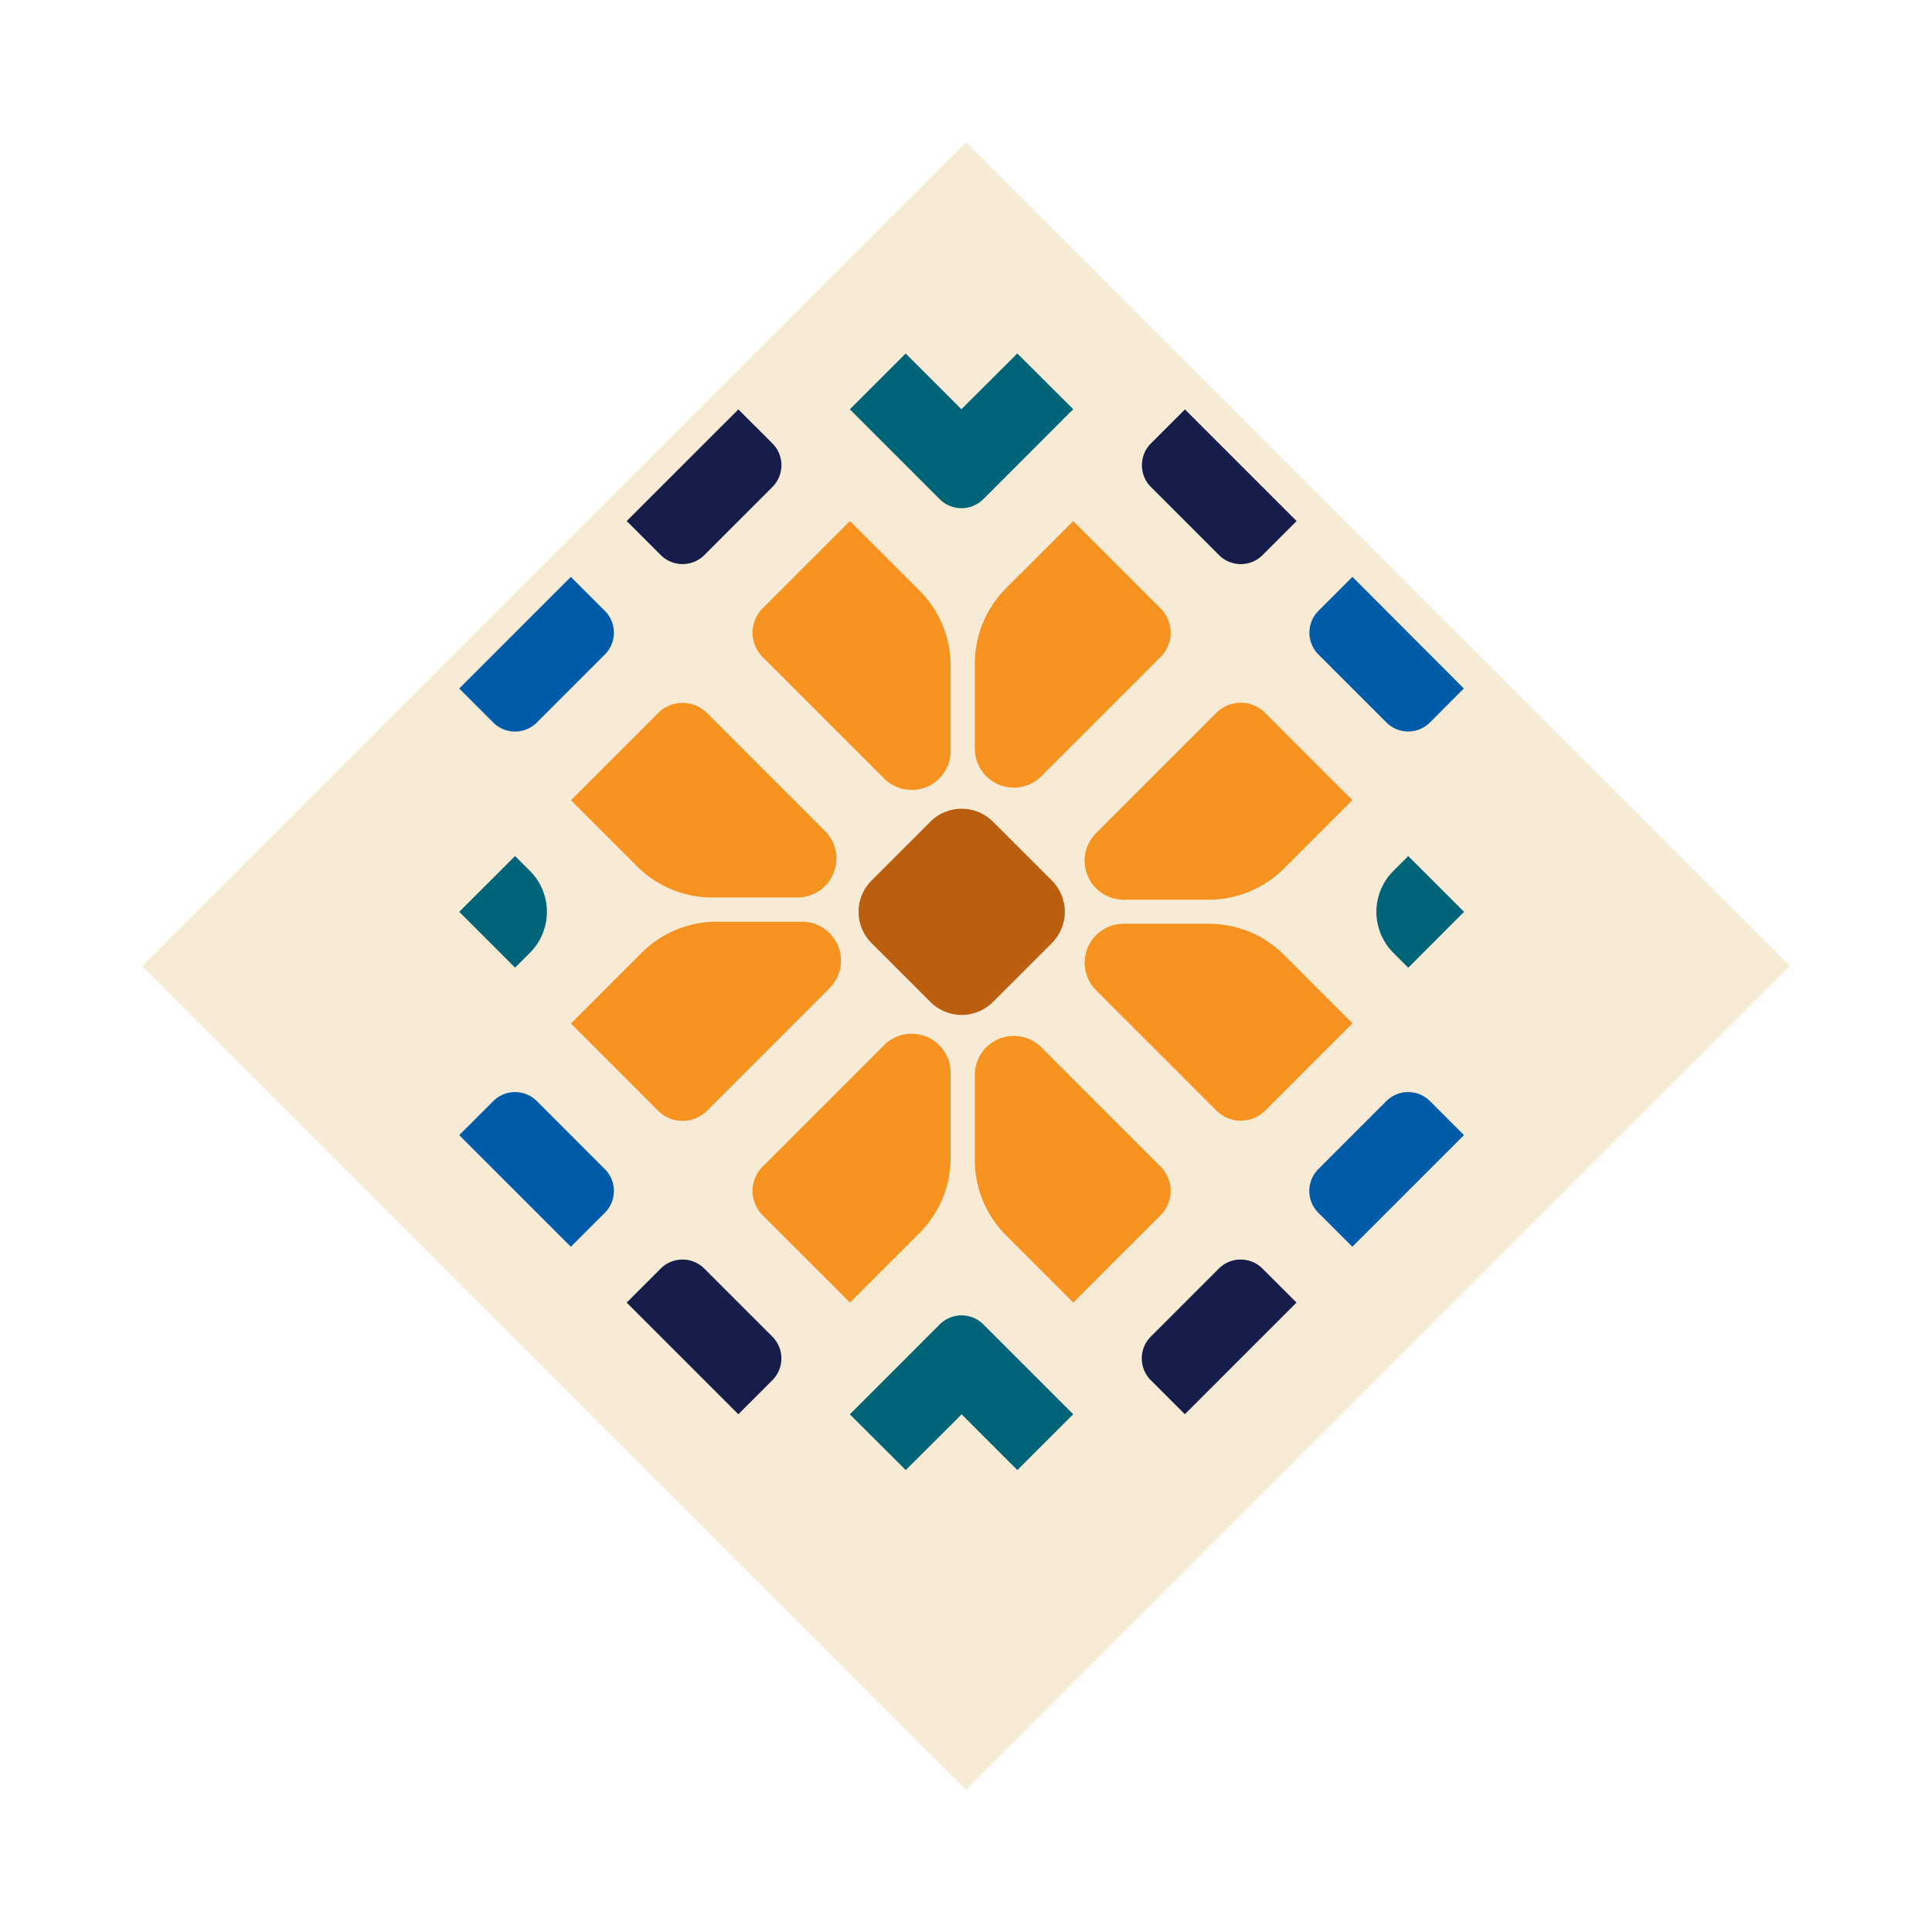
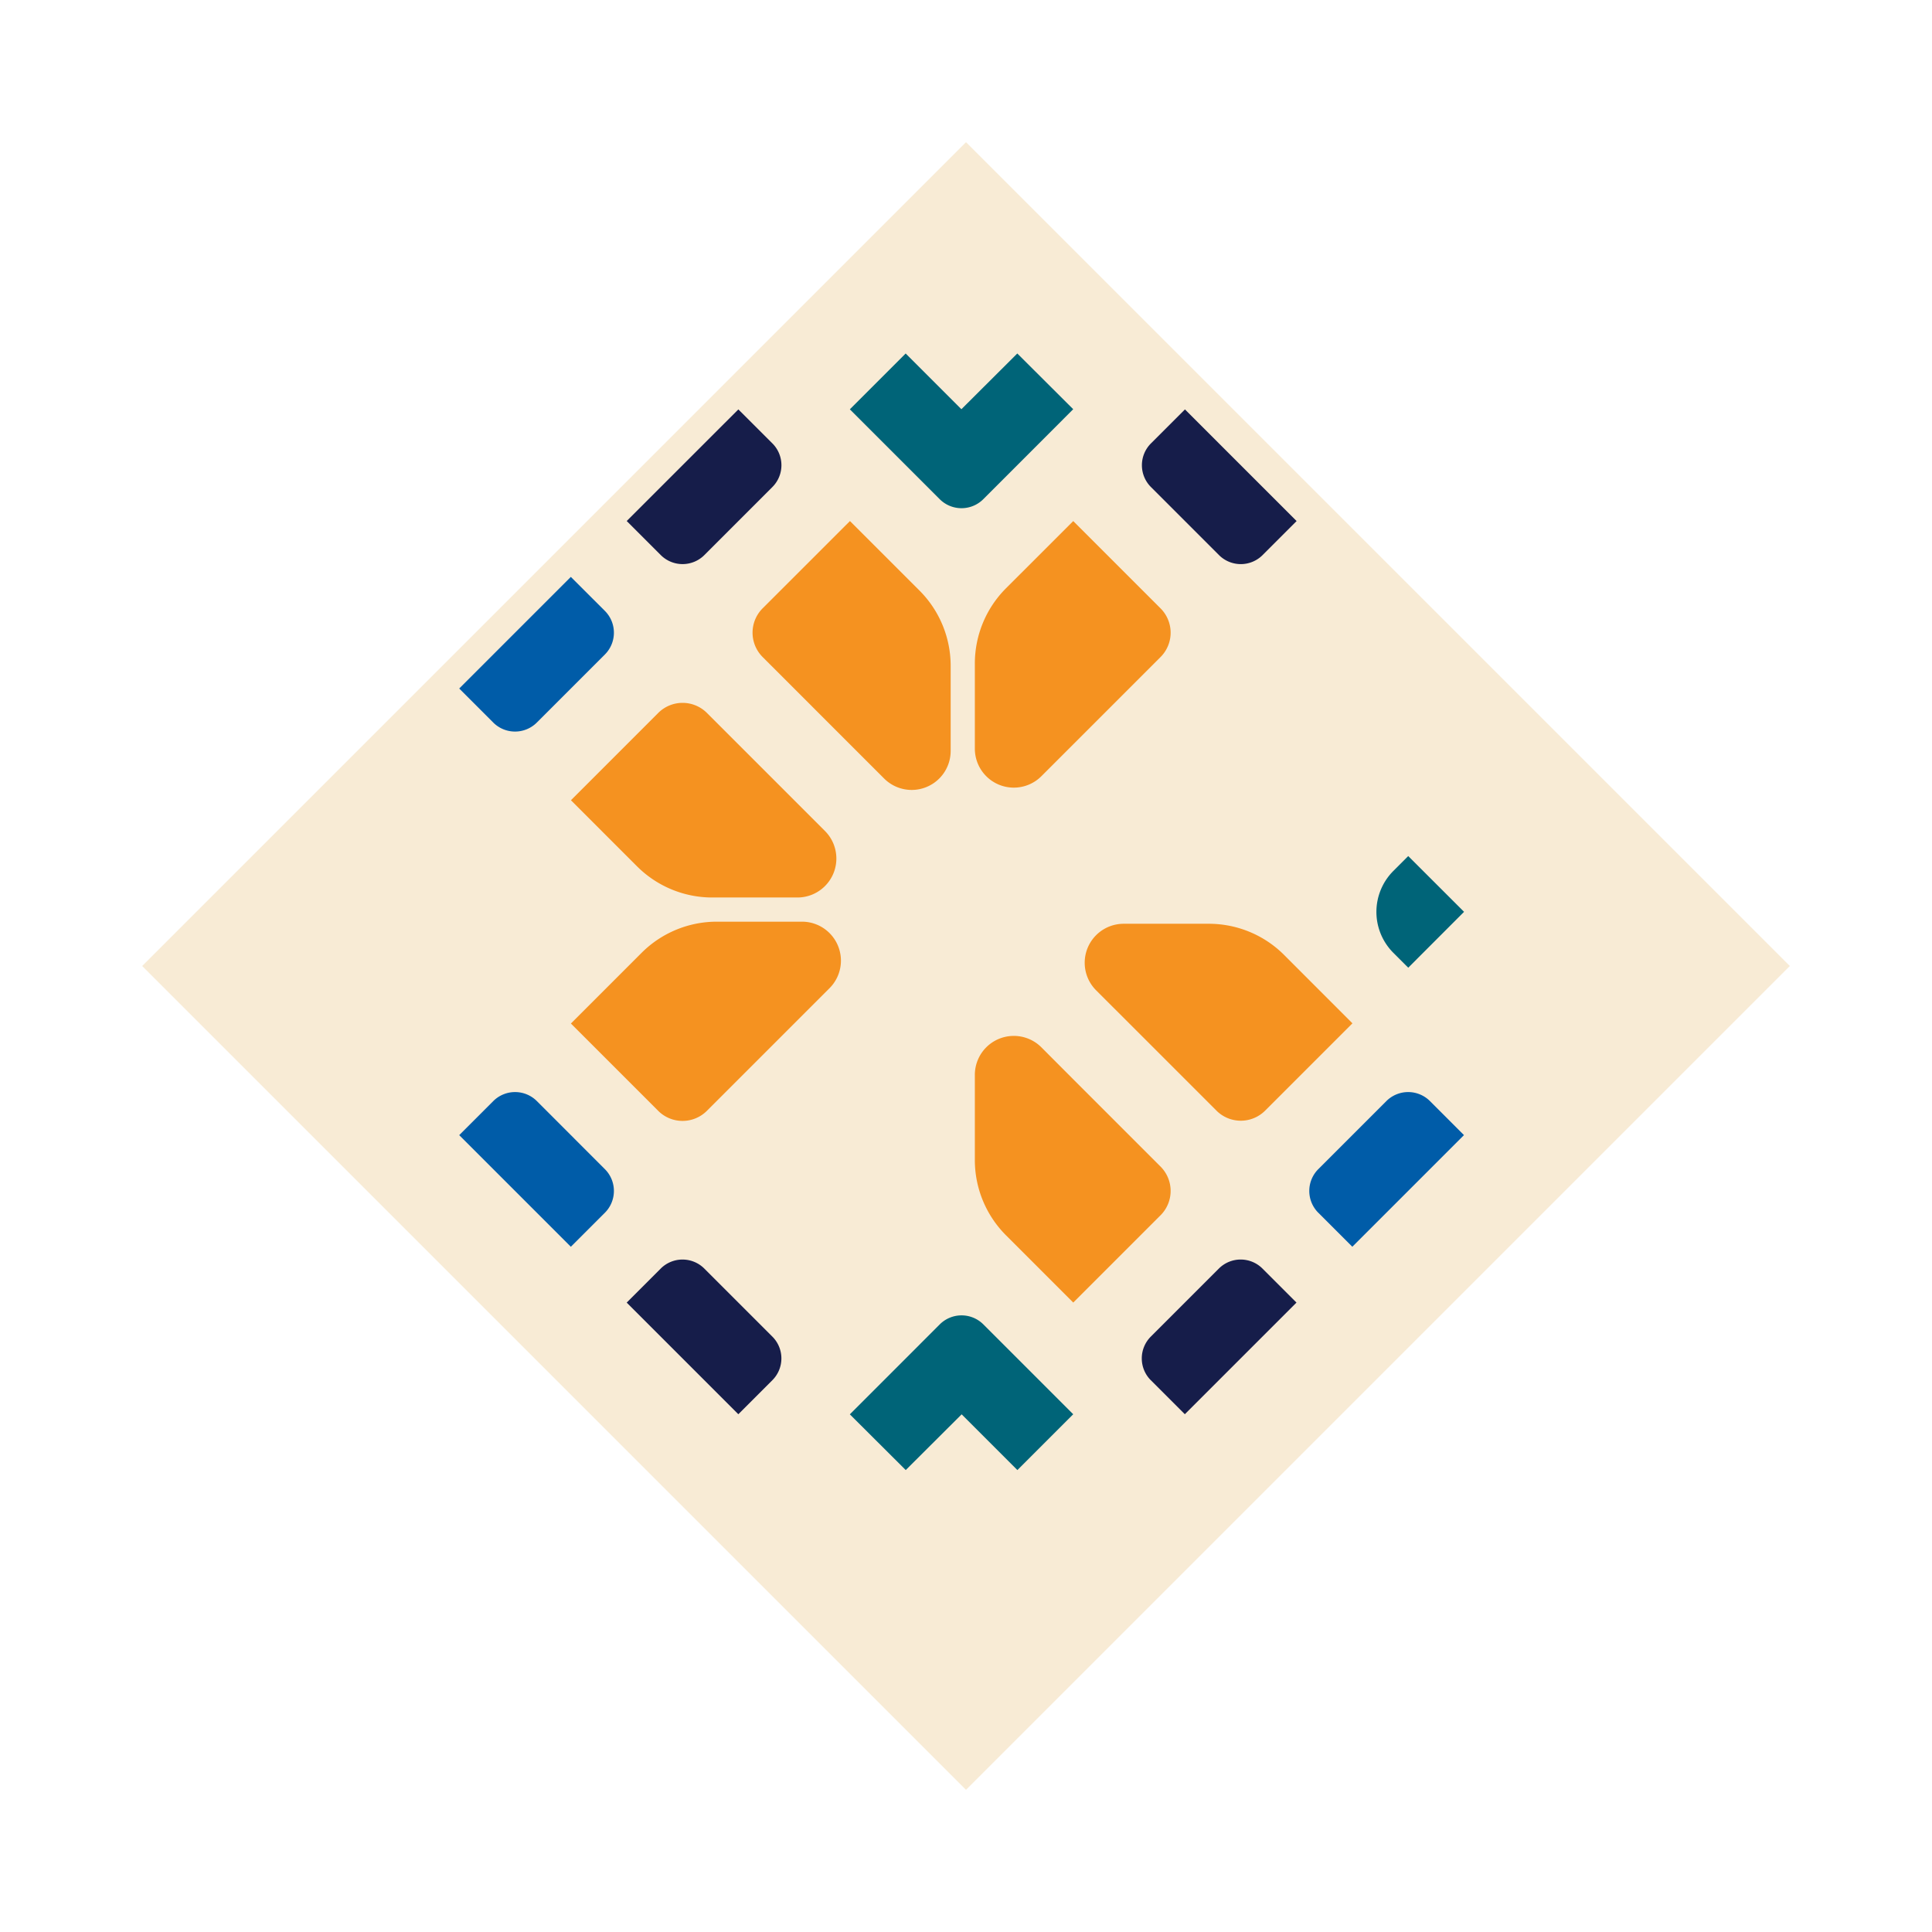
<svg xmlns="http://www.w3.org/2000/svg" width="122.298" height="122.298" viewBox="0 0 122.298 122.298">
  <defs>
    <filter id="a" x="0" y="0" width="122.298" height="122.298" filterUnits="userSpaceOnUse">
      <feOffset dy="3" input="SourceAlpha" />
      <feGaussianBlur stdDeviation="3" result="b" />
      <feFlood flood-opacity="0.161" />
      <feComposite operator="in" in2="b" />
      <feComposite in="SourceGraphic" />
    </filter>
    <clipPath id="c">
      <rect width="63.607" height="70.68" fill="none" />
    </clipPath>
  </defs>
  <g transform="translate(9 6)">
    <g transform="matrix(1, 0, 0, 1, -9, -6)" filter="url(#a)">
      <rect width="73.75" height="73.75" transform="translate(9 58.15) rotate(-45)" fill="#f8ebd5" />
    </g>
    <g transform="translate(20.07 16.376)" clip-path="url(#c)">
      <path d="M147.174,81.13,143.64,77.6l-.941.941a3.667,3.667,0,0,0,0,5.185l.942.941Z" transform="translate(-83.567 -45.786)" fill="#006478" />
-       <path d="M4.475,78.537,3.534,77.6,0,81.129l3.534,3.534.941-.941a3.666,3.666,0,0,0,0-5.185" transform="translate(0 -45.786)" fill="#006478" />
      <path d="M85.847,40.01l5.526-5.526a2.179,2.179,0,0,0,0-3.082l-5.526-5.526L81.591,30.13a6.738,6.738,0,0,0-1.973,4.765v5.387a2.467,2.467,0,0,0,4.212,1.745Z" transform="translate(-46.979 -15.268)" fill="#f59220" />
      <path d="M51.46,25.875,45.933,31.4a2.179,2.179,0,0,0,0,3.082L51.46,40.01l2.163,2.163a2.467,2.467,0,0,0,4.212-1.745V35.04a6.74,6.74,0,0,0-1.973-4.765Z" transform="translate(-26.727 -15.268)" fill="#f59220" />
      <path d="M85.847,122.257l5.526-5.526a2.179,2.179,0,0,0,0-3.082l-5.526-5.526L83.83,106.1a2.467,2.467,0,0,0-4.212,1.745v5.387A6.739,6.739,0,0,0,81.591,118Z" transform="translate(-46.979 -62.179)" fill="#f59220" />
-       <path d="M51.46,107.916l-5.526,5.526a2.179,2.179,0,0,0,0,3.082l5.526,5.526,4.4-4.4a6.737,6.737,0,0,0,1.973-4.765V107.5a2.467,2.467,0,0,0-4.212-1.744Z" transform="translate(-26.727 -61.971)" fill="#f59220" />
      <path d="M99.391,94.364l5.526,5.526a2.179,2.179,0,0,0,3.082,0l5.526-5.526L109.2,90.035a6.738,6.738,0,0,0-4.765-1.973H99.046A2.467,2.467,0,0,0,97.3,92.274Z" transform="translate(-56.984 -51.962)" fill="#f59220" />
-       <path d="M113.512,60.1l-5.526-5.526a2.179,2.179,0,0,0-3.082,0l-7.617,7.617a2.467,2.467,0,0,0,1.745,4.212h5.387a6.738,6.738,0,0,0,4.765-1.974Z" transform="translate(-56.975 -31.828)" fill="#f59220" />
      <path d="M17.245,94.184l5.526,5.526a2.18,2.18,0,0,0,3.082,0l5.526-5.526,2.236-2.236a2.467,2.467,0,0,0-1.745-4.212H26.483a6.738,6.738,0,0,0-4.765,1.974Z" transform="translate(-10.176 -51.769)" fill="#f59220" />
      <path d="M31.381,60.111l-5.526-5.526a2.18,2.18,0,0,0-3.082,0l-5.526,5.526,4.183,4.183a6.737,6.737,0,0,0,4.765,1.974h5.387a2.467,2.467,0,0,0,1.744-4.212Z" transform="translate(-10.176 -31.831)" fill="#f59220" />
-       <path d="M62.484,74.843l3.729-3.729a2.8,2.8,0,0,1,3.957,0L73.9,74.843a2.8,2.8,0,0,1,0,3.957L70.17,82.529a2.8,2.8,0,0,1-3.957,0L62.484,78.8a2.8,2.8,0,0,1,0-3.957" transform="translate(-36.386 -41.478)" fill="#bc5e10" />
      <path d="M105.972,147.547l2.153,2.153,7.067-7.067-2.153-2.153a1.952,1.952,0,0,0-2.761,0l-4.307,4.307a1.952,1.952,0,0,0,0,2.761" transform="translate(-62.193 -82.554)" fill="#161d4a" />
      <path d="M131.832,121.687l2.153,2.153,7.067-7.067L138.9,114.62a1.952,1.952,0,0,0-2.761,0l-4.307,4.307a1.952,1.952,0,0,0,0,2.761" transform="translate(-77.451 -67.295)" fill="#005ca8" />
      <path d="M0,41.566l2.153,2.153a1.952,1.952,0,0,0,2.761,0l4.306-4.306a1.952,1.952,0,0,0,0-2.761L7.066,34.5Z" transform="translate(-0.001 -20.358)" fill="#005ca8" />
      <path d="M25.862,15.7l2.155,2.155a1.952,1.952,0,0,0,2.761,0l4.306-4.308a1.952,1.952,0,0,0,0-2.76L32.929,8.635Z" transform="translate(-15.26 -5.095)" fill="#161d4a" />
      <path d="M2.155,114.62,0,116.774l7.067,7.067,2.153-2.153a1.952,1.952,0,0,0,0-2.761L4.916,114.62a1.952,1.952,0,0,0-2.761,0" transform="translate(-0.001 -67.295)" fill="#005ca8" />
      <path d="M28.015,140.48l-2.154,2.154,7.067,7.067,2.153-2.154a1.95,1.95,0,0,0,0-2.76l-4.307-4.307a1.953,1.953,0,0,0-2.76,0" transform="translate(-15.26 -82.554)" fill="#161d4a" />
      <path d="M108.139,8.635l-2.153,2.153a1.952,1.952,0,0,0,0,2.761l4.307,4.307a1.952,1.952,0,0,0,2.761,0l2.153-2.153Z" transform="translate(-62.2 -5.095)" fill="#161d4a" />
-       <path d="M134,34.495l-2.153,2.153a1.952,1.952,0,0,0,0,2.761l4.3,4.3a1.952,1.952,0,0,0,2.763,0l2.142-2.149Z" transform="translate(-77.459 -20.354)" fill="#005ca8" />
      <path d="M70.921,158.32l-3.528-3.528-3.539,3.528-3.539-3.528,5.691-5.693a1.953,1.953,0,0,1,2.761,0l5.688,5.688Z" transform="translate(-35.589 -87.639)" fill="#006478" />
      <path d="M63.849,0l3.528,3.528L70.916,0l3.539,3.528L68.764,9.222a1.953,1.953,0,0,1-2.761,0L60.315,3.534Z" transform="translate(-35.589)" fill="#006478" />
    </g>
  </g>
</svg>